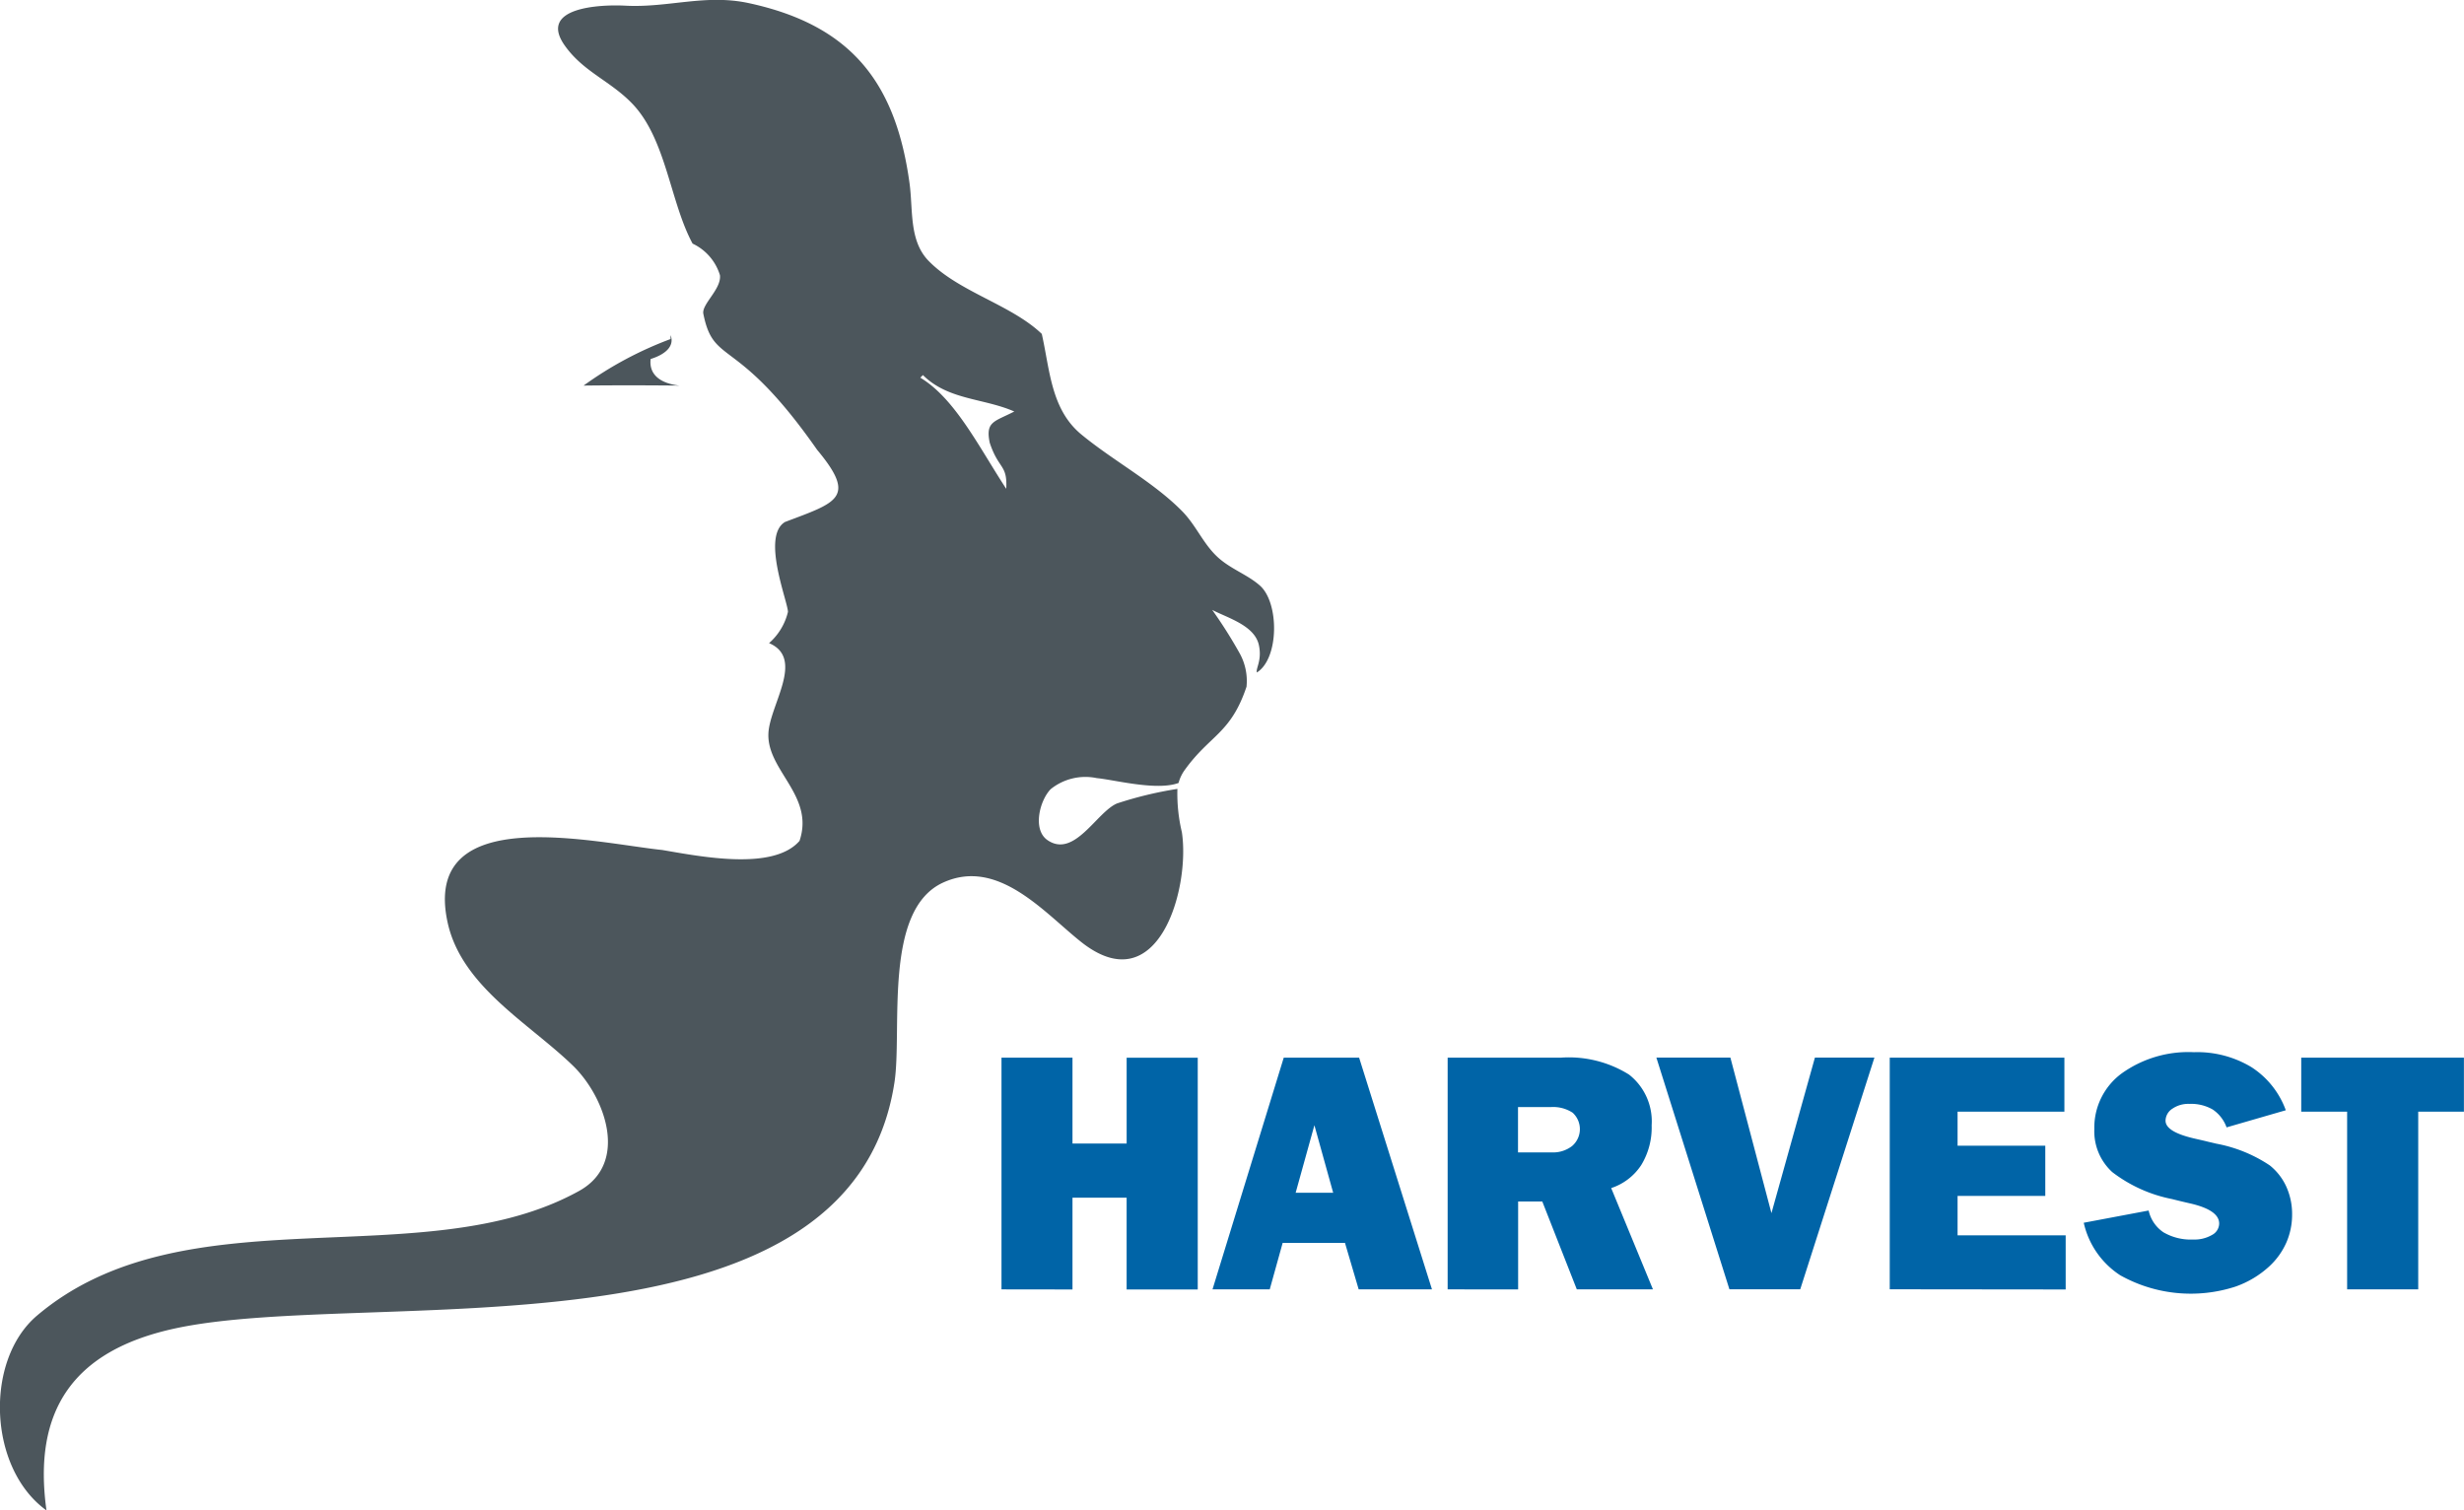
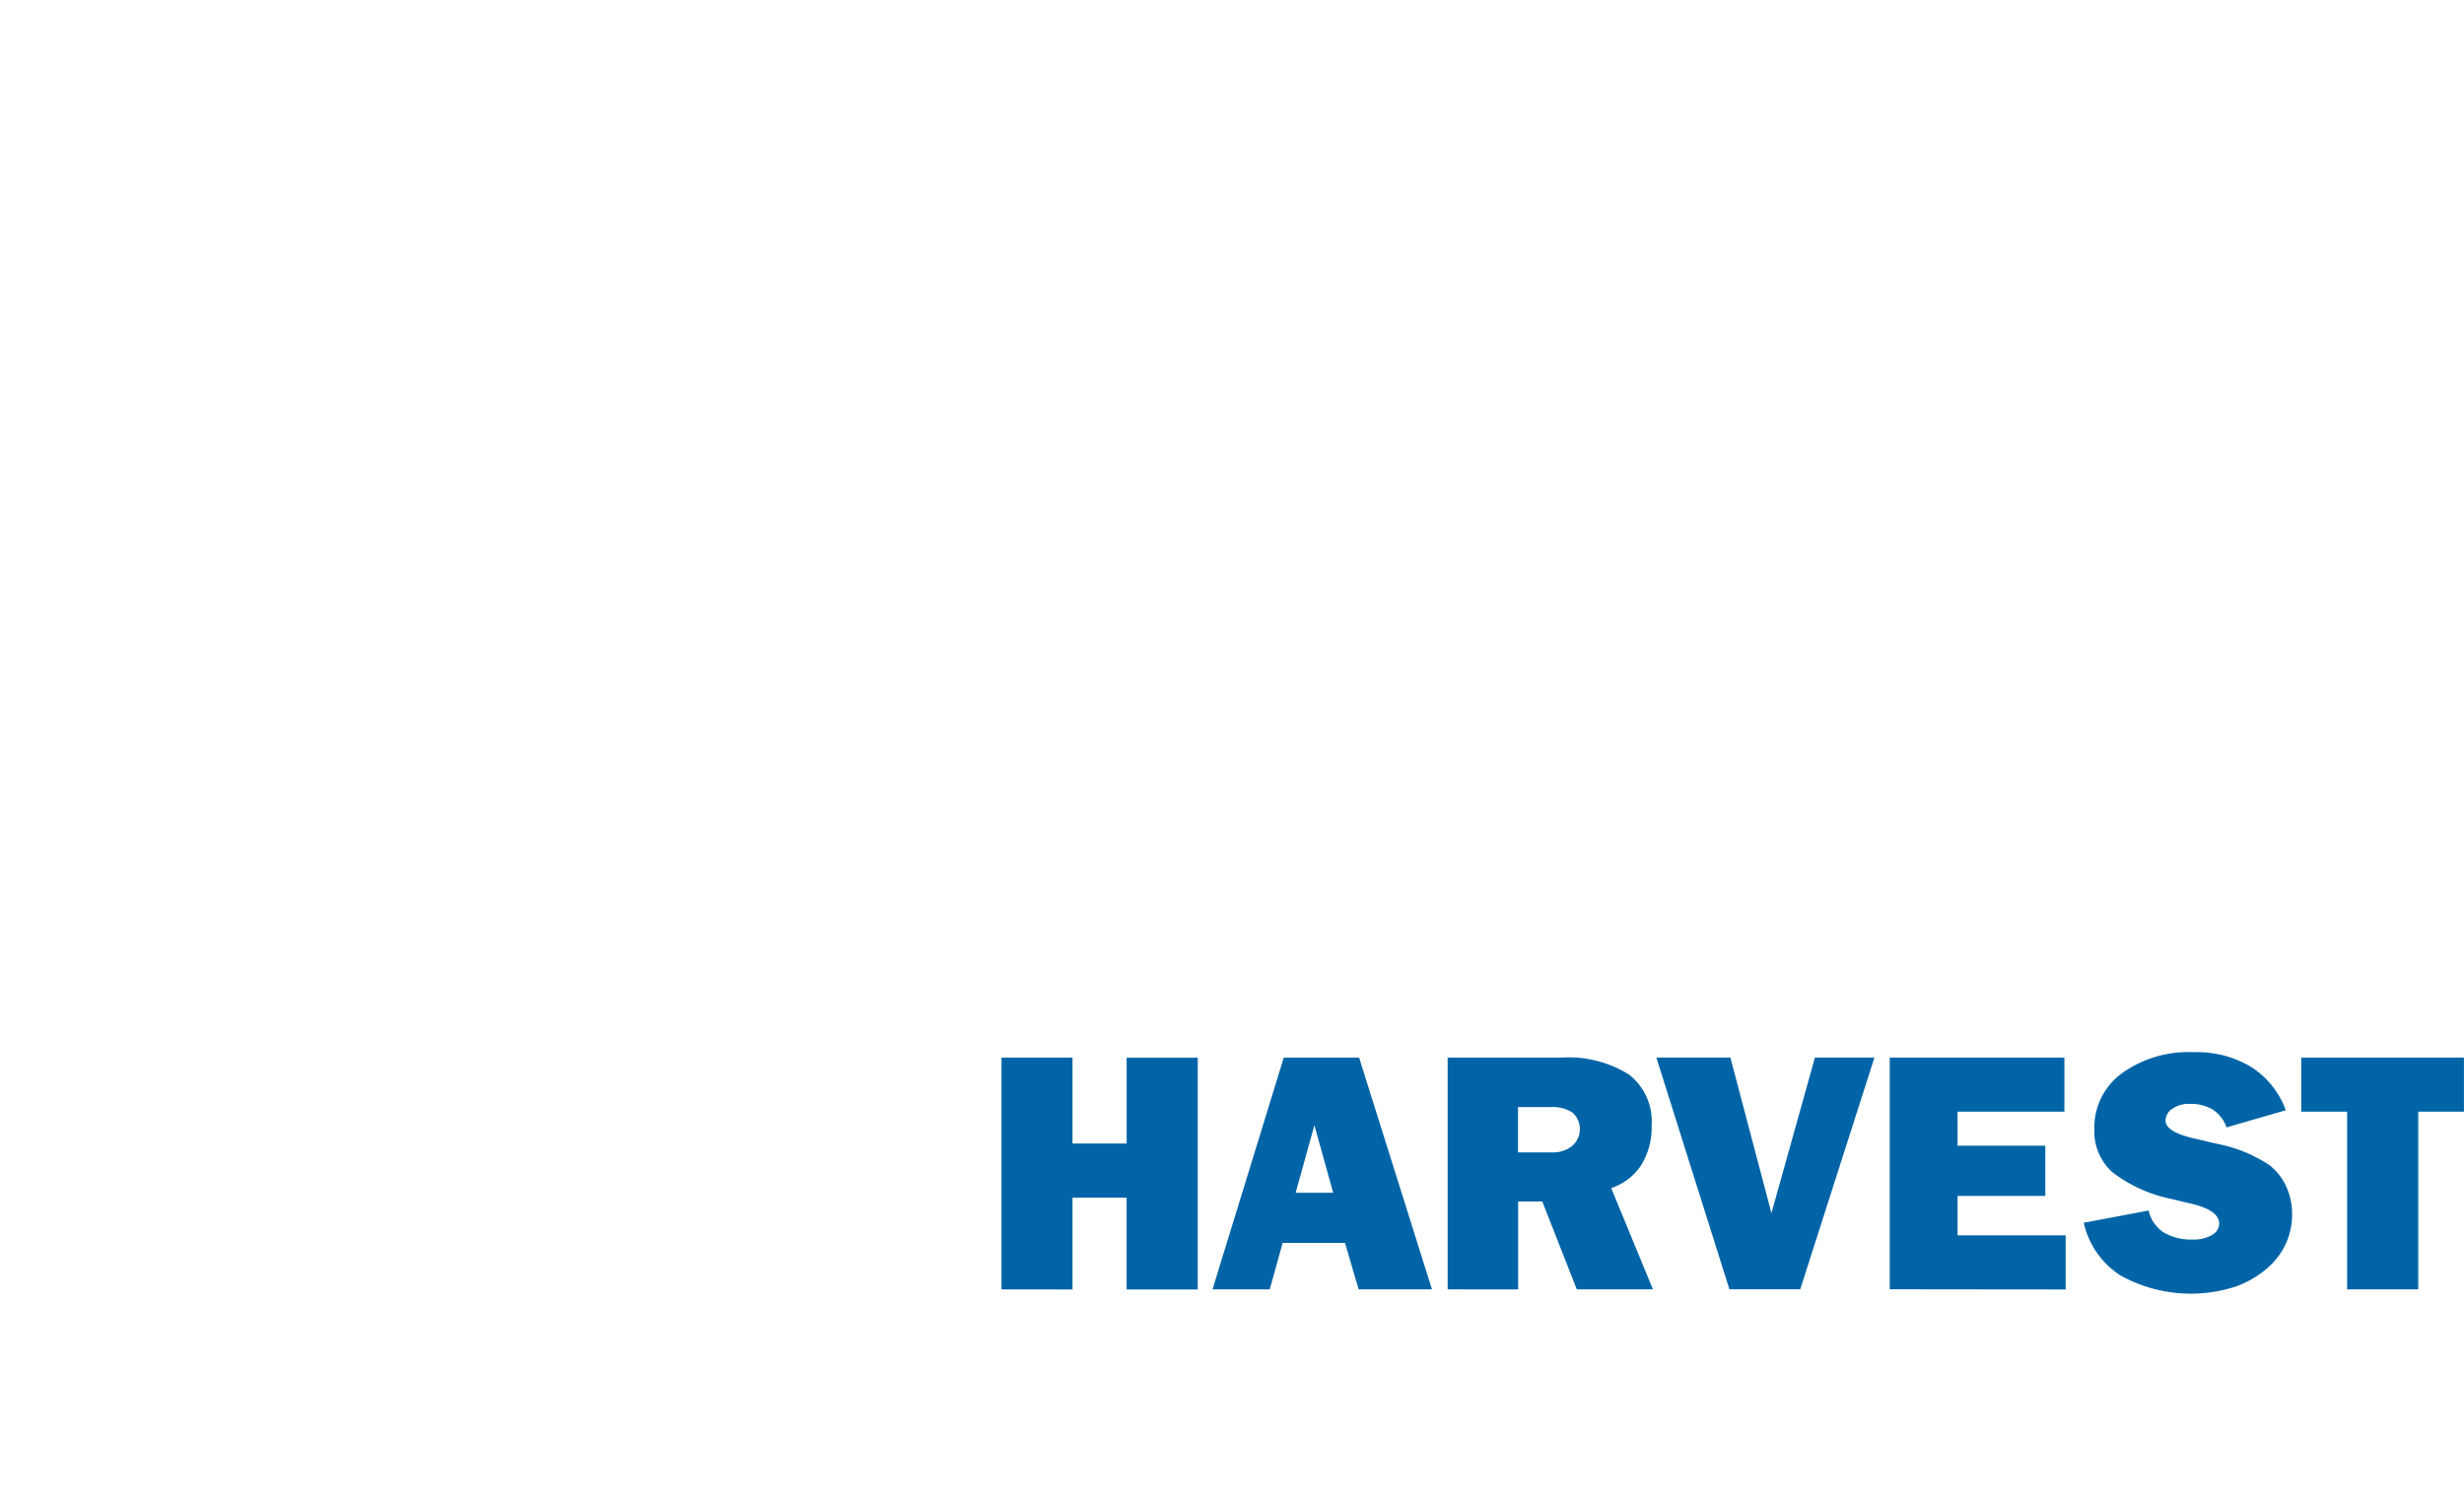
<svg xmlns="http://www.w3.org/2000/svg" width="102" height="62.525" viewBox="0 0 102 62.525">
  <g transform="translate(-5.541 -5.698)">
    <path d="M141.208,89.081v7.357h-2.943V89.081h-1.9V86.846H143.1v2.235Zm-13.851,4.6,2.691-.507a1.471,1.471,0,0,0,.611.9,2.24,2.24,0,0,0,1.233.3,1.436,1.436,0,0,0,.776-.187.543.543,0,0,0,.3-.475q0-.567-1.249-.843c-.292-.067-.527-.125-.7-.169a5.953,5.953,0,0,1-2.477-1.117A2.287,2.287,0,0,1,127.8,89.8a2.783,2.783,0,0,1,1.131-2.3,4.74,4.74,0,0,1,2.993-.88,4.335,4.335,0,0,1,2.373.615,3.573,3.573,0,0,1,1.429,1.788l-2.451.709a1.5,1.5,0,0,0-.578-.742,1.794,1.794,0,0,0-.967-.23,1.155,1.155,0,0,0-.7.2.6.6,0,0,0-.282.494c0,.316.412.564,1.235.749.221.051.395.089.52.122.077.018.192.044.344.081a5.919,5.919,0,0,1,2.216.9,2.4,2.4,0,0,1,.686.883,2.748,2.748,0,0,1,.238,1.161,2.875,2.875,0,0,1-.242,1.159,2.98,2.98,0,0,1-.7.974,4.024,4.024,0,0,1-1.411.843,5.981,5.981,0,0,1-4.762-.472,3.5,3.5,0,0,1-1.51-2.173m-8.031,2.753V86.846h7.23v2.235h-4.422v1.41h3.631V92.57h-3.631V94.2h4.475v2.242Zm-6.637,0-3.024-9.592h3.064l1.7,6.44,1.8-6.44h2.463l-3.071,9.592ZM105.3,88.892h-1.357v1.876h1.4a1.282,1.282,0,0,0,.836-.262.92.92,0,0,0,.025-1.381,1.469,1.469,0,0,0-.9-.233m-4.274,7.546V86.846h4.685a4.708,4.708,0,0,1,2.822.7,2.457,2.457,0,0,1,.938,2.1,2.986,2.986,0,0,1-.428,1.641,2.369,2.369,0,0,1-1.247.958l1.728,4.191h-3.152L104.948,92.8h-1v3.639Zm-6.292-4h1.553l-.777-2.795Zm-3.442,4,2.949-9.592h3.12l3.016,9.592H97.347l-.567-1.924H94.2l-.535,1.924Zm-8.735,0V86.846H85.5V90.4h2.242v-3.55h2.943v9.592H87.741v-3.8H85.5v3.8Z" transform="translate(-35.562 -37.367)" fill="#0064a7" />
-     <path d="M33.3,19.572v.16a15.153,15.153,0,0,0-3.6,1.927c1.322-.016,2.647-.012,3.97,0-.833-.091-1.27-.484-1.195-1.1C33.207,20.329,33.451,19.95,33.3,19.572ZM57.7,29.941c-.527-.471-1.262-.7-1.809-1.235-.573-.559-.849-1.278-1.426-1.86-1.2-1.212-2.838-2.071-4.166-3.168C49.042,22.638,49,20.99,48.667,19.52c-1.275-1.219-3.445-1.735-4.7-3.038-.8-.838-.625-2.106-.775-3.2-.56-4.082-2.341-6.528-6.66-7.456-1.789-.385-3.328.2-5.1.107-1.061-.055-3.634.068-2.511,1.652.776,1.095,1.881,1.452,2.8,2.411,1.4,1.465,1.558,4.063,2.49,5.786a2.129,2.129,0,0,1,1.133,1.307c.068.576-.769,1.206-.687,1.6.439,2.189,1.356.835,4.71,5.629,1.662,1.992.816,2.174-1.329,2.987-.989.593.12,3.3.121,3.723a2.492,2.492,0,0,1-.782,1.292c1.5.637.019,2.569-.027,3.744-.062,1.535,1.92,2.571,1.288,4.442-1.084,1.248-4.083.649-5.684.377-2.73-.281-9.979-2.05-8.885,2.994.577,2.66,3.382,4.178,5.191,5.936,1.32,1.28,2.34,4.027.256,5.182-6.458,3.582-16.3-.043-22.442,5.161-2.184,1.85-2.027,6.326.391,8.064-.577-4.144,1.113-6.608,5.281-7.523,7.986-1.752,28,1.713,29.822-10.193.333-2.175-.486-7.133,2.016-8.273,2.272-1.037,4.18,1.242,5.71,2.457,3.194,2.534,4.525-2.228,4.172-4.542a6.86,6.86,0,0,1-.185-1.792,15.715,15.715,0,0,0-2.493.6c-.845.346-1.767,2.286-2.884,1.521-.63-.432-.327-1.64.131-2.11a2.291,2.291,0,0,1,1.91-.457c.715.065,2.474.537,3.384.2a1.615,1.615,0,0,1,.247-.526c1.051-1.468,1.909-1.5,2.566-3.458a2.364,2.364,0,0,0-.275-1.367,19.123,19.123,0,0,0-1.146-1.813c.629.333,1.755.637,1.933,1.458.137.636-.139.966-.083,1.133C58.5,32.952,58.495,30.647,57.7,29.941ZM46.511,24.023c.37,1.117.74.893.684,1.909-1.118-1.706-2.11-3.732-3.557-4.6l.108-.108c1.045,1.039,2.511.951,3.783,1.508C46.7,23.16,46.33,23.138,46.511,24.023Z" fill="#4c565c" />
  </g>
</svg>